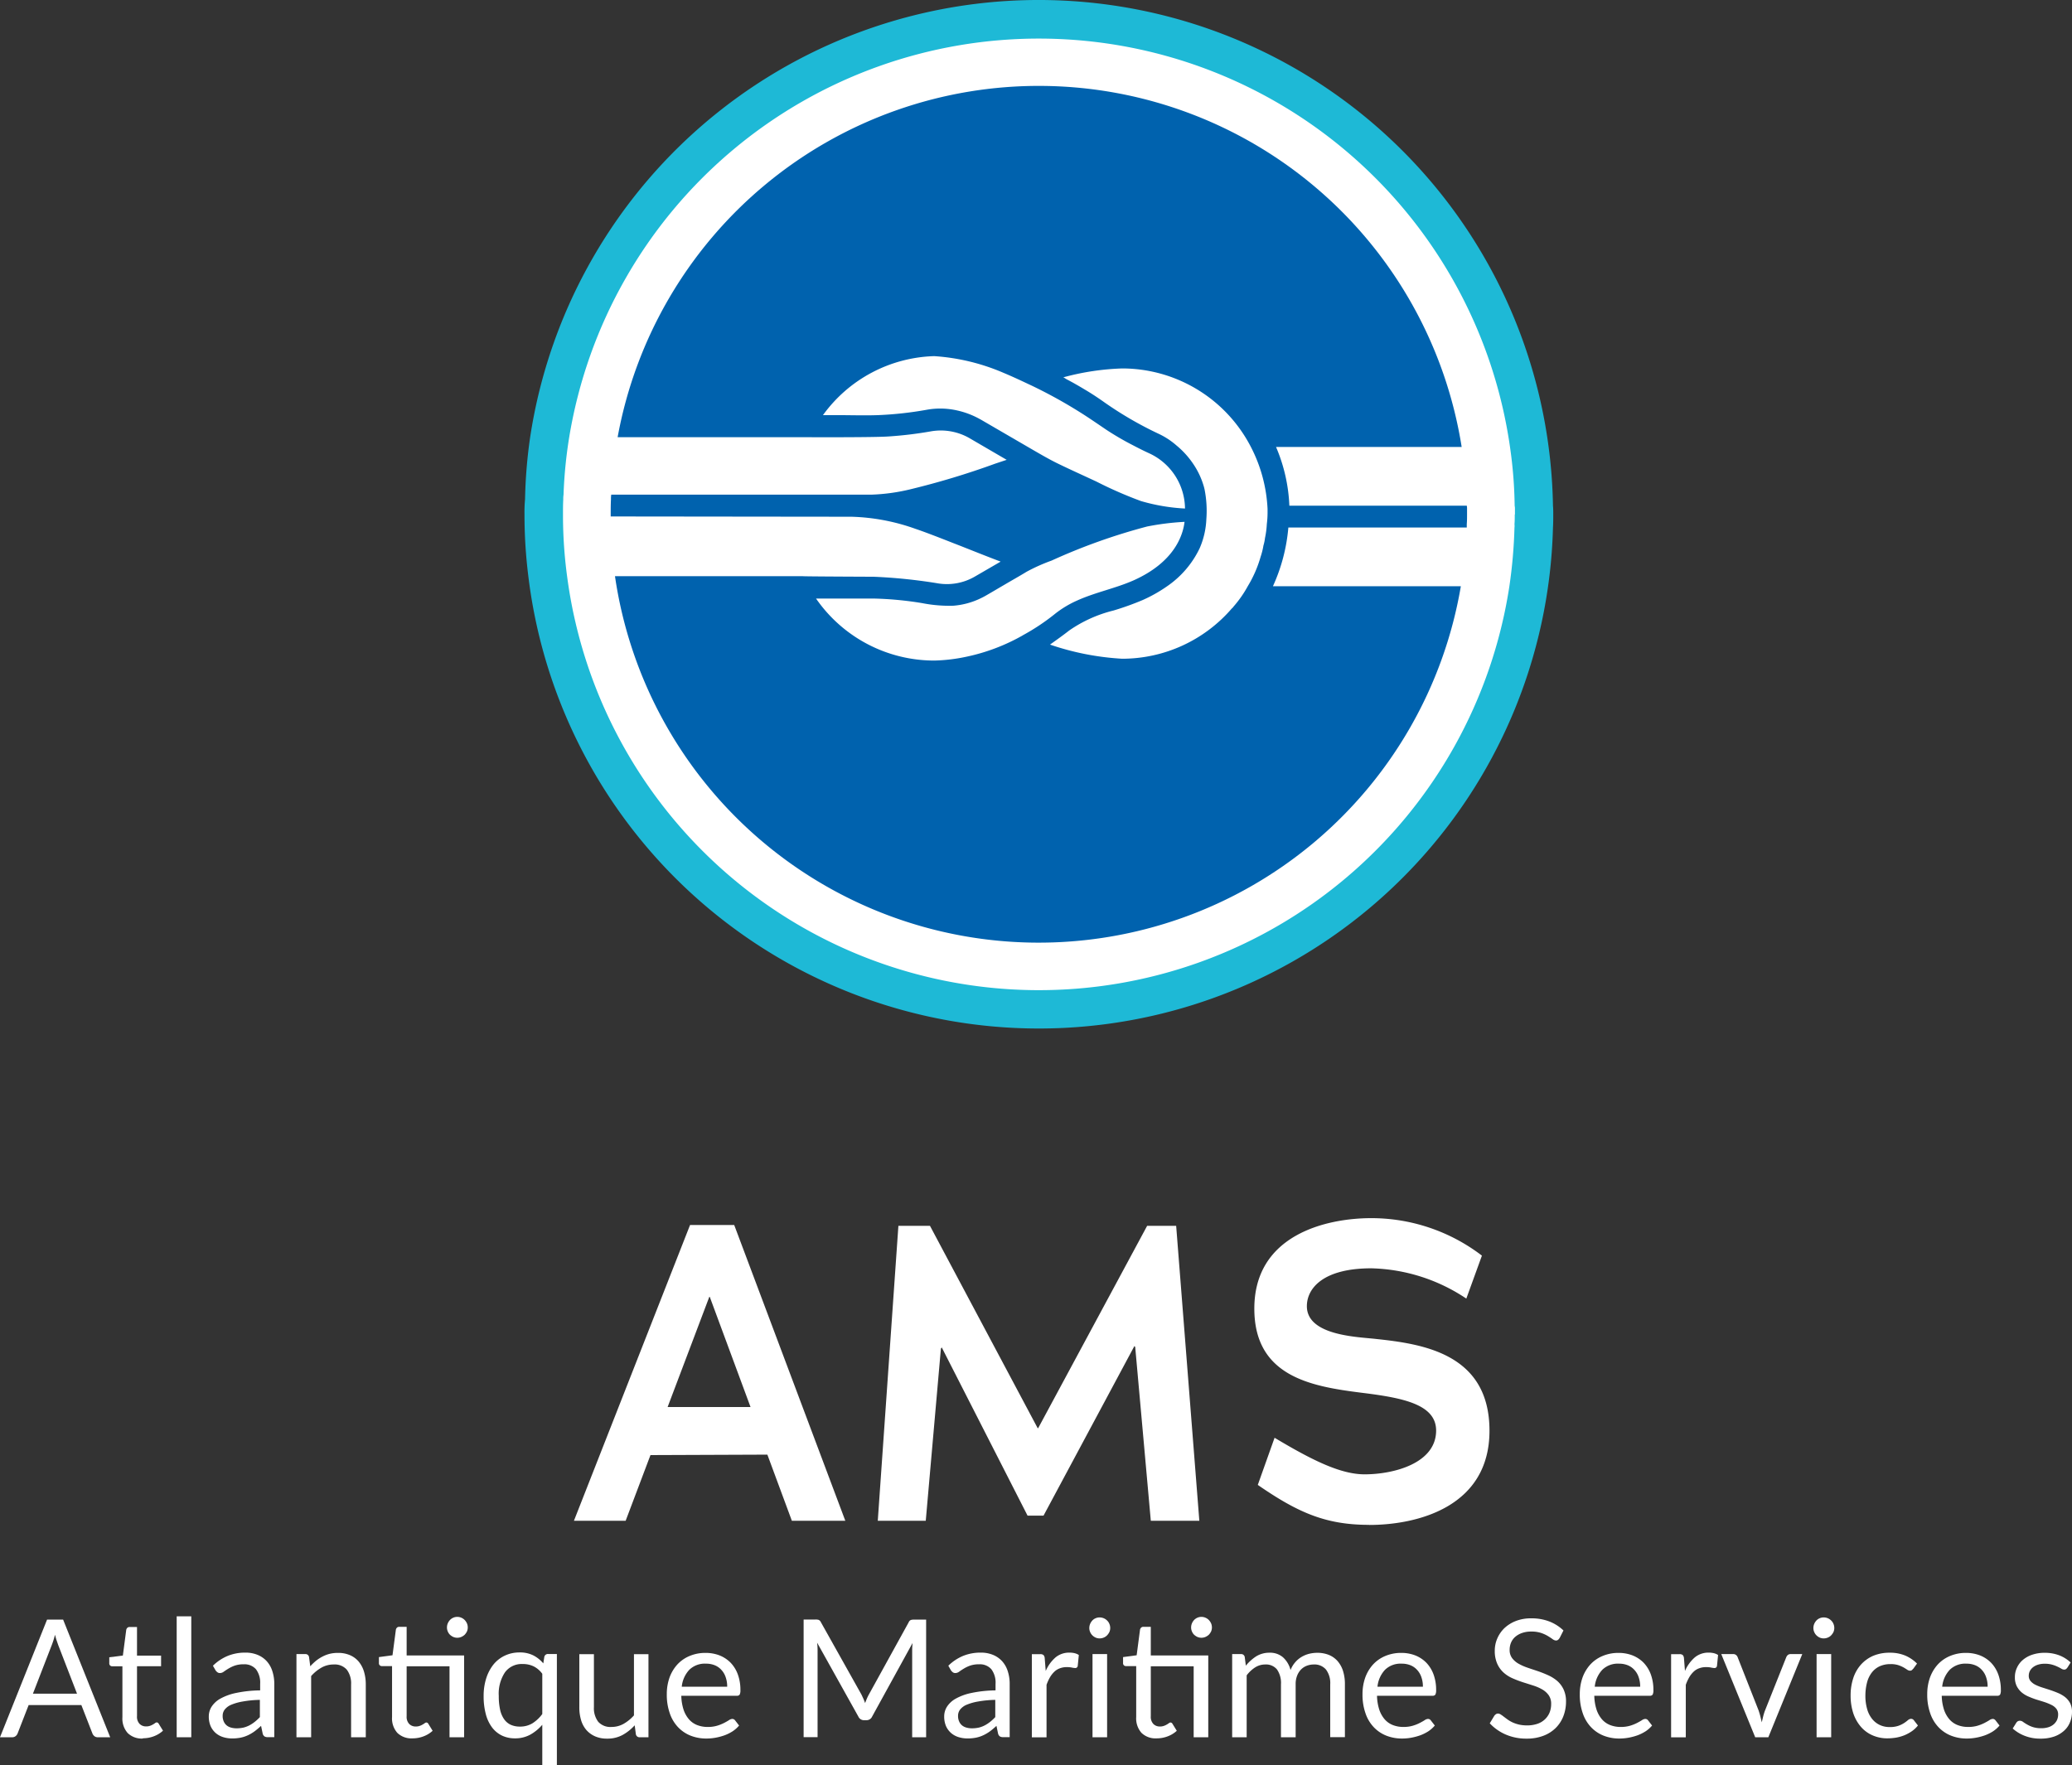
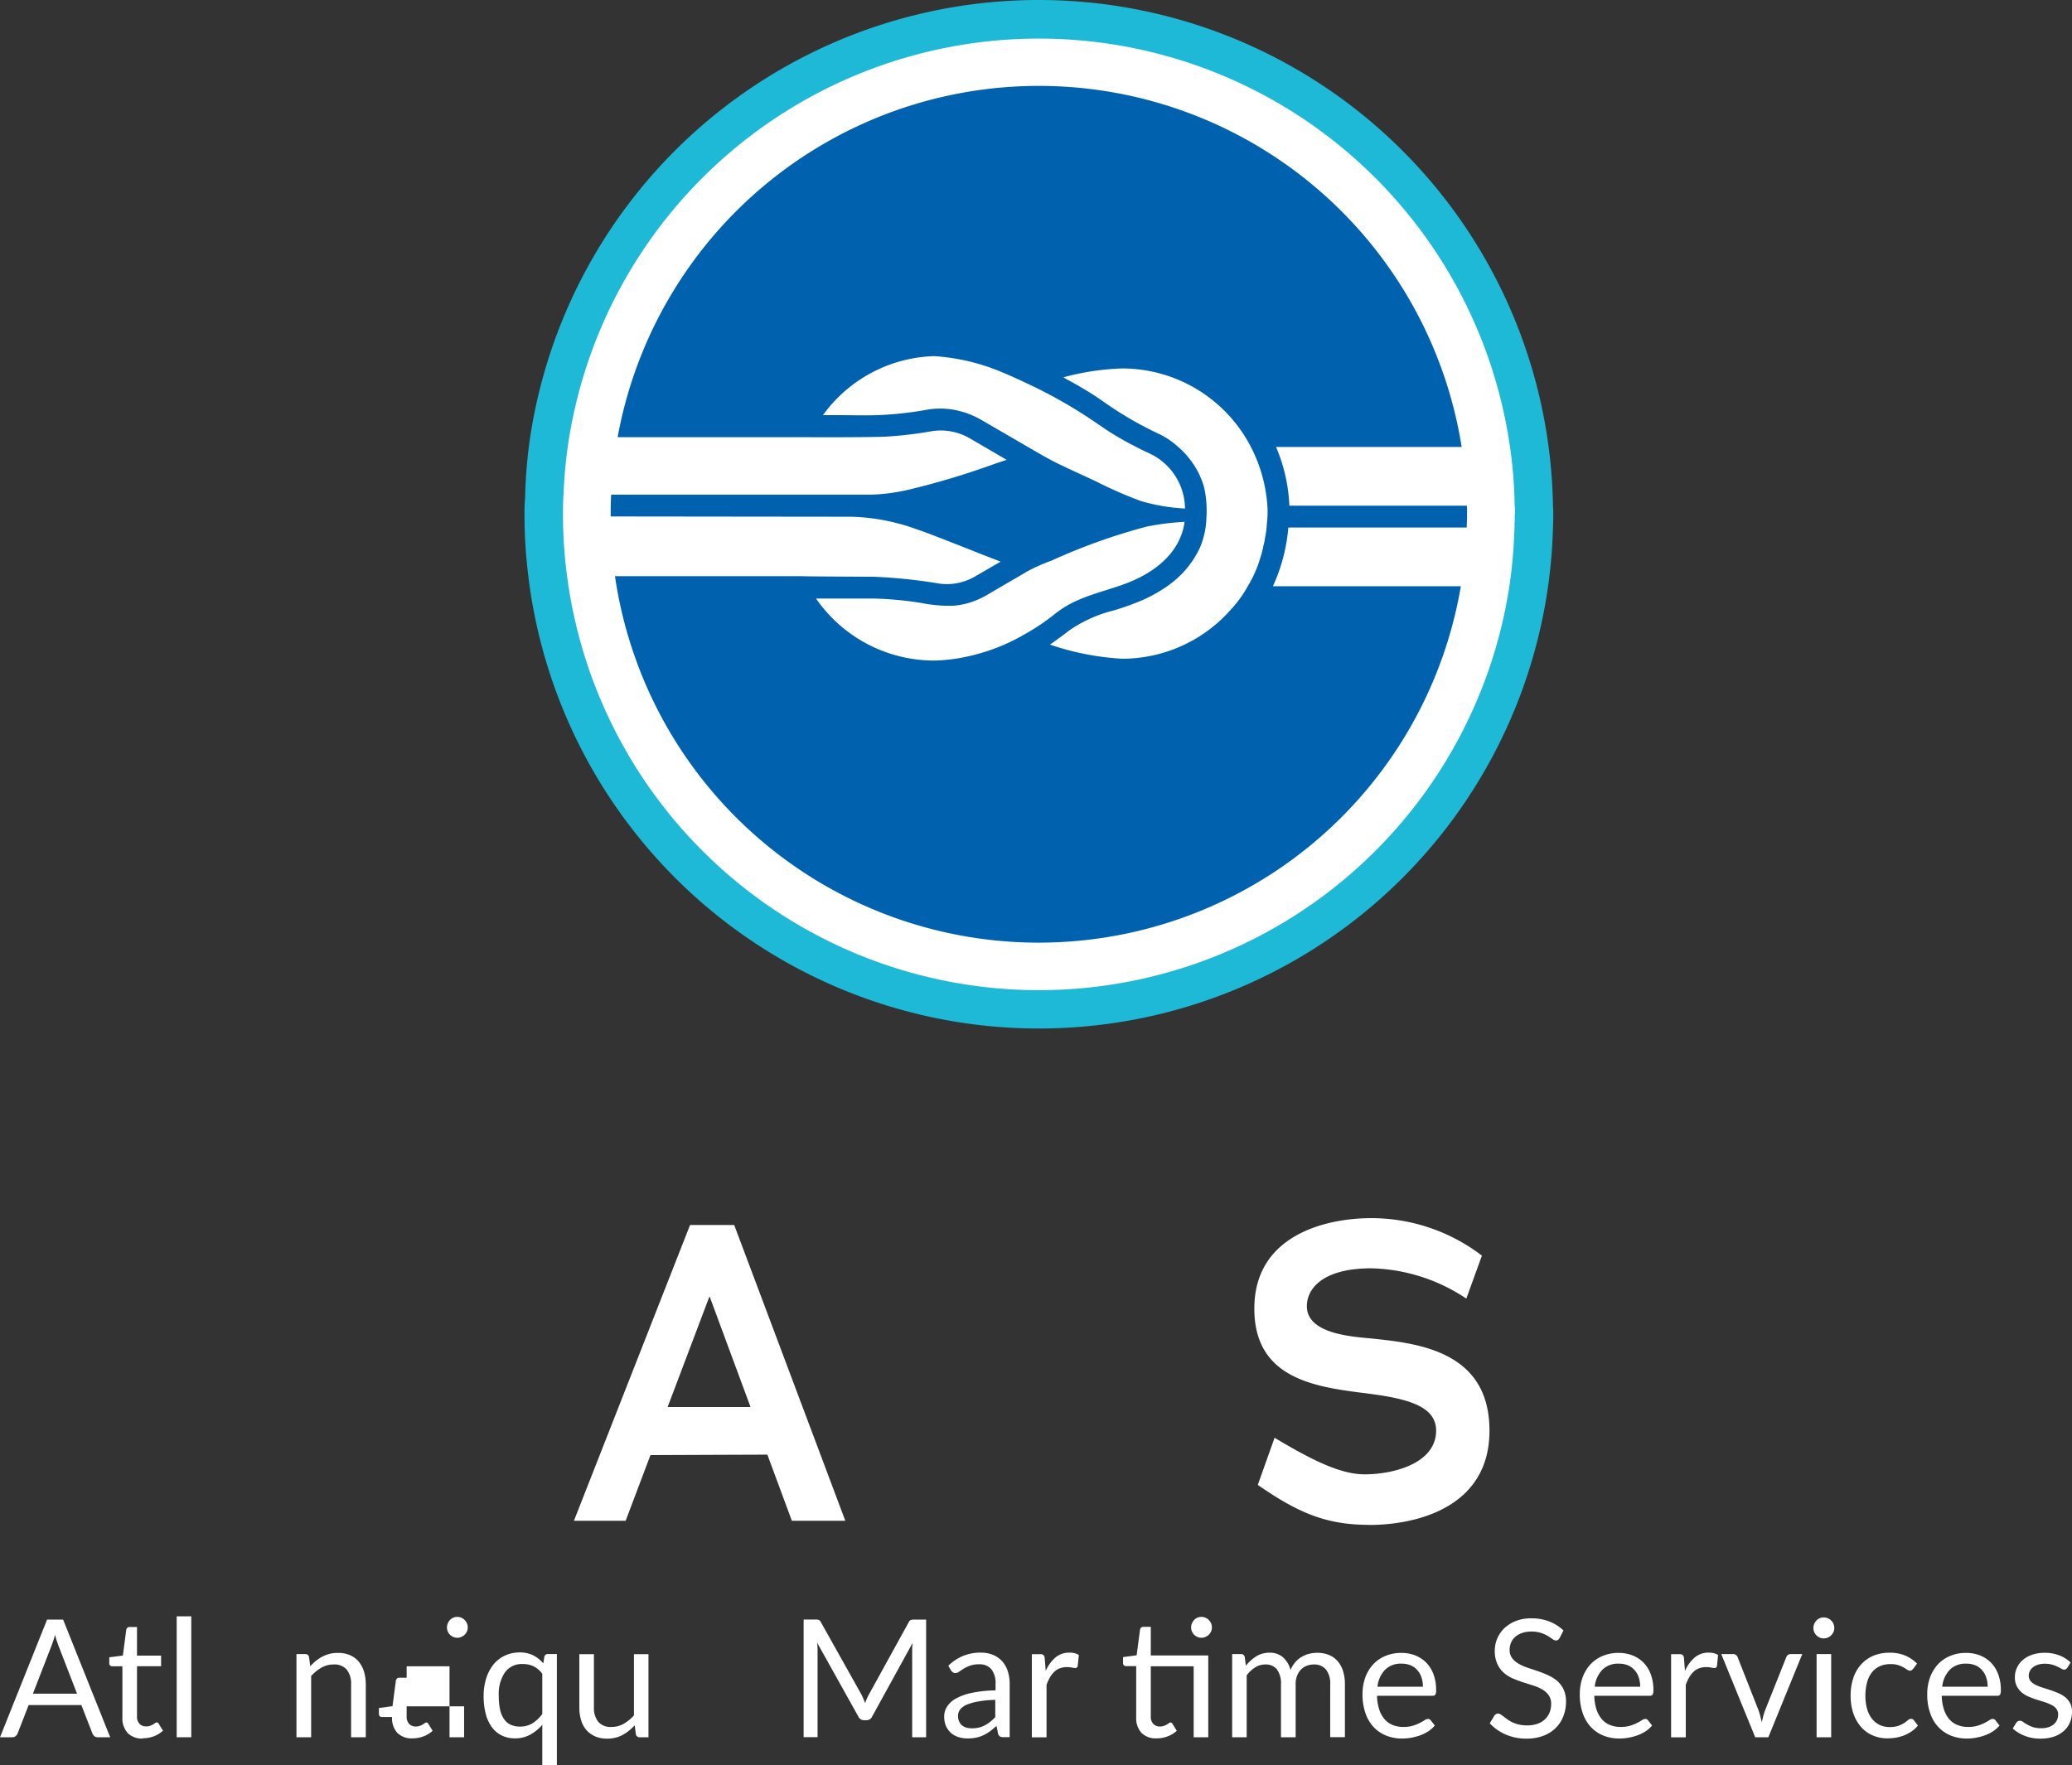
<svg xmlns="http://www.w3.org/2000/svg" id="Calque_1-2" width="227.15" height="193.57" viewBox="0 0 227.15 193.57">
  <rect x="0" y="0" width="227.15" height="193.57" fill="#333333" stroke="none" />
  <path id="Tracé_1933" data-name="Tracé 1933" d="M12.08,190.49H10.73a.577.577,0,0,1-.38-.12.733.733,0,0,1-.22-.3l-1.21-3.11H3.14l-1.21,3.11a.719.719,0,0,1-.21.29.6.6,0,0,1-.38.13H0l5.16-12.9H6.92ZM8.44,185.7l-2.03-5.25c-.06-.16-.12-.34-.19-.54s-.13-.43-.19-.66a9.328,9.328,0,0,1-.39,1.22l-2.03,5.24H8.43Z" fill="#fff" />
  <path id="Tracé_1934" data-name="Tracé 1934" d="M15.66,190.63a2.207,2.207,0,0,1-1.66-.6,2.391,2.391,0,0,1-.58-1.74v-5.58h-1.1a.365.365,0,0,1-.24-.08.334.334,0,0,1-.1-.27v-.64l1.49-.19.37-2.82a.432.432,0,0,1,.12-.22.349.349,0,0,1,.25-.09h.81v3.14h2.64v1.16H15.02v5.47a1.132,1.132,0,0,0,.28.85.972.972,0,0,0,.72.28,1.2,1.2,0,0,0,.44-.07,1.6,1.6,0,0,0,.32-.15,1.531,1.531,0,0,0,.23-.15.343.343,0,0,1,.17-.07.267.267,0,0,1,.22.15l.47.76a3.052,3.052,0,0,1-1,.61,3.325,3.325,0,0,1-1.21.22Z" fill="#fff" />
  <path id="Tracé_1935" data-name="Tracé 1935" d="M20.97,177.23v13.26h-1.6V177.23Z" fill="#fff" />
-   <path id="Tracé_1936" data-name="Tracé 1936" d="M23.33,182.66a5.123,5.123,0,0,1,1.63-1.09,5.026,5.026,0,0,1,1.93-.36,3.436,3.436,0,0,1,1.36.25,2.776,2.776,0,0,1,1,.7,2.97,2.97,0,0,1,.61,1.09,4.468,4.468,0,0,1,.21,1.4v5.83h-.71a.685.685,0,0,1-.36-.08.544.544,0,0,1-.2-.3l-.18-.86a8.784,8.784,0,0,1-.7.59,4.418,4.418,0,0,1-.72.43,3.589,3.589,0,0,1-.8.27,4.646,4.646,0,0,1-.95.09,3.27,3.27,0,0,1-1-.15,2.29,2.29,0,0,1-.81-.45,2.213,2.213,0,0,1-.55-.75,2.7,2.7,0,0,1-.2-1.08,1.985,1.985,0,0,1,.3-1.04,2.689,2.689,0,0,1,.96-.89,6.013,6.013,0,0,1,1.74-.63,13.4,13.4,0,0,1,2.63-.28v-.71a2.434,2.434,0,0,0-.46-1.61,1.663,1.663,0,0,0-1.34-.54,2.886,2.886,0,0,0-1,.15,3.706,3.706,0,0,0-.69.33c-.2.12-.36.23-.5.33a.719.719,0,0,1-.42.15.447.447,0,0,1-.28-.09,1,1,0,0,1-.2-.21l-.29-.51Zm5.17,3.73a11.893,11.893,0,0,0-1.89.18,5.778,5.778,0,0,0-1.27.36,1.783,1.783,0,0,0-.71.53,1.107,1.107,0,0,0-.22.68,1.428,1.428,0,0,0,.12.62,1.156,1.156,0,0,0,.32.43,1.276,1.276,0,0,0,.48.24,2.214,2.214,0,0,0,.59.08,3.642,3.642,0,0,0,.77-.08,2.9,2.9,0,0,0,.66-.25,3.764,3.764,0,0,0,.59-.39,5.2,5.2,0,0,0,.55-.51v-1.89Z" fill="#fff" />
  <path id="Tracé_1937" data-name="Tracé 1937" d="M34.02,182.7a5.909,5.909,0,0,1,.63-.6,4.106,4.106,0,0,1,.71-.46,3.579,3.579,0,0,1,.79-.3,3.705,3.705,0,0,1,.9-.1,3.206,3.206,0,0,1,1.32.25,2.587,2.587,0,0,1,.95.7,3.159,3.159,0,0,1,.58,1.09,4.852,4.852,0,0,1,.2,1.41v5.8H38.49v-5.8a2.491,2.491,0,0,0-.47-1.61,1.763,1.763,0,0,0-1.44-.57,2.687,2.687,0,0,0-1.33.34,4.483,4.483,0,0,0-1.14.93v6.71H32.5v-9.12h.96a.388.388,0,0,1,.42.33l.13.99Z" fill="#fff" />
-   <path id="Tracé_1938" data-name="Tracé 1938" d="M50.88,190.49h-1.6v-7.78h-4.7v5.47a1.132,1.132,0,0,0,.28.85.972.972,0,0,0,.72.28,1.2,1.2,0,0,0,.44-.07,1.6,1.6,0,0,0,.32-.15,1.531,1.531,0,0,0,.23-.15.343.343,0,0,1,.17-.07.267.267,0,0,1,.22.15l.47.76a3.052,3.052,0,0,1-1,.61,3.325,3.325,0,0,1-1.21.22,2.207,2.207,0,0,1-1.66-.6,2.391,2.391,0,0,1-.58-1.74v-5.58h-1.1a.365.365,0,0,1-.24-.08.334.334,0,0,1-.1-.27v-.64l1.49-.2.37-2.81a.432.432,0,0,1,.12-.22.349.349,0,0,1,.25-.09h.81v3.14h6.3v8.94Zm.4-12.04a1.082,1.082,0,0,1-.09.44,1.455,1.455,0,0,1-.25.36,1.309,1.309,0,0,1-.37.24,1.121,1.121,0,0,1-.88,0,1.414,1.414,0,0,1-.36-.24,1.135,1.135,0,0,1-.24-.36,1.082,1.082,0,0,1-.09-.44,1.166,1.166,0,0,1,.09-.45,1.309,1.309,0,0,1,.24-.37,1.16,1.16,0,0,1,.36-.25,1.121,1.121,0,0,1,.88,0,1.152,1.152,0,0,1,.37.25,1.34,1.34,0,0,1,.25.37A1.13,1.13,0,0,1,51.28,178.45Z" fill="#fff" />
+   <path id="Tracé_1938" data-name="Tracé 1938" d="M50.88,190.49h-1.6v-7.78h-4.7v5.47a1.132,1.132,0,0,0,.28.85.972.972,0,0,0,.72.28,1.2,1.2,0,0,0,.44-.07,1.6,1.6,0,0,0,.32-.15,1.531,1.531,0,0,0,.23-.15.343.343,0,0,1,.17-.07.267.267,0,0,1,.22.15l.47.76a3.052,3.052,0,0,1-1,.61,3.325,3.325,0,0,1-1.21.22,2.207,2.207,0,0,1-1.66-.6,2.391,2.391,0,0,1-.58-1.74h-1.1a.365.365,0,0,1-.24-.08.334.334,0,0,1-.1-.27v-.64l1.49-.2.37-2.81a.432.432,0,0,1,.12-.22.349.349,0,0,1,.25-.09h.81v3.14h6.3v8.94Zm.4-12.04a1.082,1.082,0,0,1-.09.44,1.455,1.455,0,0,1-.25.36,1.309,1.309,0,0,1-.37.24,1.121,1.121,0,0,1-.88,0,1.414,1.414,0,0,1-.36-.24,1.135,1.135,0,0,1-.24-.36,1.082,1.082,0,0,1-.09-.44,1.166,1.166,0,0,1,.09-.45,1.309,1.309,0,0,1,.24-.37,1.16,1.16,0,0,1,.36-.25,1.121,1.121,0,0,1,.88,0,1.152,1.152,0,0,1,.37.25,1.34,1.34,0,0,1,.25.37A1.13,1.13,0,0,1,51.28,178.45Z" fill="#fff" />
  <path id="Tracé_1939" data-name="Tracé 1939" d="M61.05,181.37v12.2h-1.6v-4.45a4.847,4.847,0,0,1-1.31,1.08,3.426,3.426,0,0,1-1.68.41,3.283,3.283,0,0,1-1.42-.3,3,3,0,0,1-1.09-.89,4.212,4.212,0,0,1-.69-1.46,7.587,7.587,0,0,1-.24-2.01,6.329,6.329,0,0,1,.27-1.88,4.78,4.78,0,0,1,.77-1.51,3.54,3.54,0,0,1,1.24-1,3.706,3.706,0,0,1,1.65-.37,3.246,3.246,0,0,1,1.51.32,3.535,3.535,0,0,1,1.1.88l.11-.7a.4.4,0,0,1,.43-.33h.95Zm-1.6,2.16a2.607,2.607,0,0,0-.96-.82,2.684,2.684,0,0,0-1.18-.25,2.271,2.271,0,0,0-1.95.91,4.225,4.225,0,0,0-.68,2.59,6.828,6.828,0,0,0,.15,1.53,2.845,2.845,0,0,0,.45,1.04,1.831,1.831,0,0,0,.73.6,2.381,2.381,0,0,0,.98.19,2.58,2.58,0,0,0,1.38-.36,3.969,3.969,0,0,0,1.08-1.02v-4.41Z" fill="#fff" />
  <path id="Tracé_1940" data-name="Tracé 1940" d="M71.09,181.37v9.12h-.95a.4.4,0,0,1-.43-.33l-.13-.98a5.135,5.135,0,0,1-1.33,1.06,3.46,3.46,0,0,1-1.69.4,3.205,3.205,0,0,1-1.32-.25,2.71,2.71,0,0,1-.96-.7,2.92,2.92,0,0,1-.58-1.09,4.857,4.857,0,0,1-.19-1.41v-5.81h1.6v5.81a2.461,2.461,0,0,0,.47,1.6,1.785,1.785,0,0,0,1.45.57,2.687,2.687,0,0,0,1.33-.34,4.483,4.483,0,0,0,1.14-.93v-6.71h1.6Z" fill="#fff" />
-   <path id="Tracé_1941" data-name="Tracé 1941" d="M81.02,189.21a3.305,3.305,0,0,1-.71.63,4.608,4.608,0,0,1-.89.44,6.42,6.42,0,0,1-.98.26,5.719,5.719,0,0,1-1,.09,4.684,4.684,0,0,1-1.74-.32,3.853,3.853,0,0,1-1.38-.94,4.137,4.137,0,0,1-.9-1.53,6.12,6.12,0,0,1-.32-2.09,5.4,5.4,0,0,1,.29-1.78,4.324,4.324,0,0,1,.84-1.43,3.8,3.8,0,0,1,1.34-.95,4.417,4.417,0,0,1,1.78-.35,4.188,4.188,0,0,1,1.52.27,3.525,3.525,0,0,1,1.21.79,3.672,3.672,0,0,1,.8,1.28,4.9,4.9,0,0,1,.29,1.73,1.074,1.074,0,0,1-.08.5.351.351,0,0,1-.31.13H74.69a5.352,5.352,0,0,0,.24,1.5,3.154,3.154,0,0,0,.59,1.07,2.29,2.29,0,0,0,.9.64,3.125,3.125,0,0,0,1.17.21,3.537,3.537,0,0,0,1.04-.14,4.5,4.5,0,0,0,.75-.3c.21-.11.39-.21.53-.3a.717.717,0,0,1,.36-.14.375.375,0,0,1,.31.15l.45.58Zm-1.3-4.27a3.031,3.031,0,0,0-.16-1.02,2.181,2.181,0,0,0-.46-.8,1.994,1.994,0,0,0-.73-.52,2.518,2.518,0,0,0-.98-.18,2.431,2.431,0,0,0-1.82.67,3.152,3.152,0,0,0-.83,1.86h4.99Z" fill="#fff" />
  <path id="Tracé_1942" data-name="Tracé 1942" d="M101.53,177.59v12.9H100v-9.48c0-.13,0-.26.01-.41s.02-.29.03-.44l-4.43,8.06a.669.669,0,0,1-.63.4h-.25a.669.669,0,0,1-.63-.4l-4.52-8.1a6.974,6.974,0,0,1,.05.88v9.48H88.1v-12.9h1.29a1.111,1.111,0,0,1,.36.04.485.485,0,0,1,.24.25l4.45,7.94q.1.21.21.45c.07.16.13.31.19.48.06-.16.12-.32.19-.48a4.707,4.707,0,0,1,.22-.45l4.37-7.93a.451.451,0,0,1,.24-.25,1.191,1.191,0,0,1,.36-.04h1.29Z" fill="#fff" />
  <path id="Tracé_1943" data-name="Tracé 1943" d="M103.95,182.66a5.123,5.123,0,0,1,1.63-1.09,5.026,5.026,0,0,1,1.93-.36,3.436,3.436,0,0,1,1.36.25,2.776,2.776,0,0,1,1,.7,2.97,2.97,0,0,1,.61,1.09,4.468,4.468,0,0,1,.21,1.4v5.83h-.71a.685.685,0,0,1-.36-.08.544.544,0,0,1-.2-.3l-.18-.86a8.785,8.785,0,0,1-.7.59,4.418,4.418,0,0,1-.72.43,3.589,3.589,0,0,1-.8.27,4.646,4.646,0,0,1-.95.09,3.27,3.27,0,0,1-1-.15,2.29,2.29,0,0,1-.81-.45,2.213,2.213,0,0,1-.55-.75,2.7,2.7,0,0,1-.2-1.08,1.985,1.985,0,0,1,.3-1.04,2.689,2.689,0,0,1,.96-.89,6.013,6.013,0,0,1,1.74-.63,13.4,13.4,0,0,1,2.63-.28v-.71a2.434,2.434,0,0,0-.46-1.61,1.663,1.663,0,0,0-1.34-.54,2.886,2.886,0,0,0-1,.15,3.707,3.707,0,0,0-.69.33c-.2.12-.36.23-.5.33a.719.719,0,0,1-.42.15.447.447,0,0,1-.28-.09,1,1,0,0,1-.2-.21l-.29-.51Zm5.17,3.73a11.893,11.893,0,0,0-1.89.18,5.778,5.778,0,0,0-1.27.36,1.783,1.783,0,0,0-.71.53,1.107,1.107,0,0,0-.22.68,1.428,1.428,0,0,0,.12.62,1.156,1.156,0,0,0,.32.43,1.276,1.276,0,0,0,.48.24,2.214,2.214,0,0,0,.59.08,3.642,3.642,0,0,0,.77-.08,2.9,2.9,0,0,0,.66-.25,3.764,3.764,0,0,0,.59-.39,5.2,5.2,0,0,0,.55-.51v-1.89Z" fill="#fff" />
  <path id="Tracé_1944" data-name="Tracé 1944" d="M114.65,183.2a4.148,4.148,0,0,1,1.06-1.46,2.323,2.323,0,0,1,1.54-.53,2.44,2.44,0,0,1,.55.06,1.516,1.516,0,0,1,.47.2l-.12,1.2a.267.267,0,0,1-.27.23,2.379,2.379,0,0,1-.37-.05,2.342,2.342,0,0,0-.55-.05,2.073,2.073,0,0,0-.77.13,1.682,1.682,0,0,0-.6.37,2.758,2.758,0,0,0-.48.61,4.926,4.926,0,0,0-.38.83v5.76h-1.61v-9.12h.92a.5.5,0,0,1,.36.1.565.565,0,0,1,.13.34l.11,1.39Z" fill="#fff" />
-   <path id="Tracé_1945" data-name="Tracé 1945" d="M121.71,178.51a1.082,1.082,0,0,1-.09.44,1.455,1.455,0,0,1-.25.36,1.053,1.053,0,0,1-.37.25,1.13,1.13,0,0,1-.45.09,1.082,1.082,0,0,1-.44-.09,1.23,1.23,0,0,1-.36-.25,1.135,1.135,0,0,1-.24-.36,1.049,1.049,0,0,1-.09-.44,1.166,1.166,0,0,1,.09-.45,1.309,1.309,0,0,1,.24-.37,1.014,1.014,0,0,1,.36-.25,1.082,1.082,0,0,1,.44-.09,1.166,1.166,0,0,1,.45.09,1.152,1.152,0,0,1,.37.25,1.053,1.053,0,0,1,.25.37A1.13,1.13,0,0,1,121.71,178.51Zm-.34,2.86v9.12h-1.6v-9.12Z" fill="#fff" />
  <path id="Tracé_1946" data-name="Tracé 1946" d="M132.46,190.49h-1.6v-7.78h-4.7v5.47a1.132,1.132,0,0,0,.28.85.972.972,0,0,0,.72.28,1.2,1.2,0,0,0,.44-.07,1.6,1.6,0,0,0,.32-.15,1.53,1.53,0,0,0,.23-.15.343.343,0,0,1,.17-.07.267.267,0,0,1,.22.15l.47.76a3.052,3.052,0,0,1-1,.61,3.325,3.325,0,0,1-1.21.22,2.207,2.207,0,0,1-1.66-.6,2.391,2.391,0,0,1-.58-1.74v-5.58h-1.1a.365.365,0,0,1-.24-.08.334.334,0,0,1-.1-.27v-.64l1.49-.2.37-2.81a.432.432,0,0,1,.12-.22.349.349,0,0,1,.25-.09h.81v3.14h6.3v8.94Zm.4-12.04a1.082,1.082,0,0,1-.09.44,1.454,1.454,0,0,1-.25.36,1.309,1.309,0,0,1-.37.24,1.121,1.121,0,0,1-.88,0,1.414,1.414,0,0,1-.36-.24,1.135,1.135,0,0,1-.24-.36,1.082,1.082,0,0,1-.09-.44,1.166,1.166,0,0,1,.09-.45,1.309,1.309,0,0,1,.24-.37,1.16,1.16,0,0,1,.36-.25,1.121,1.121,0,0,1,.88,0,1.152,1.152,0,0,1,.37.25,1.34,1.34,0,0,1,.25.37A1.13,1.13,0,0,1,132.86,178.45Z" fill="#fff" />
  <path id="Tracé_1947" data-name="Tracé 1947" d="M135.08,190.49v-9.12h.96a.388.388,0,0,1,.42.33l.12.94a4.932,4.932,0,0,1,1.13-1.02,2.731,2.731,0,0,1,1.46-.4,2.156,2.156,0,0,1,1.49.51,2.8,2.8,0,0,1,.82,1.39,2.87,2.87,0,0,1,.51-.85,2.783,2.783,0,0,1,.7-.59,3.092,3.092,0,0,1,.82-.34,3.8,3.8,0,0,1,.89-.11,3.4,3.4,0,0,1,1.28.23,2.567,2.567,0,0,1,.95.67,3.056,3.056,0,0,1,.6,1.08,4.742,4.742,0,0,1,.21,1.47v5.8h-1.61v-5.8a2.446,2.446,0,0,0-.47-1.62,1.659,1.659,0,0,0-1.35-.55,2.123,2.123,0,0,0-.75.14,1.761,1.761,0,0,0-.63.41,2.029,2.029,0,0,0-.43.68,2.522,2.522,0,0,0-.16.95v5.8h-1.61v-5.8a2.589,2.589,0,0,0-.44-1.64,1.558,1.558,0,0,0-1.29-.54,2.044,2.044,0,0,0-1.1.32,3.6,3.6,0,0,0-.93.87v6.79h-1.61Z" fill="#fff" />
  <path id="Tracé_1948" data-name="Tracé 1948" d="M157.29,189.21a3.3,3.3,0,0,1-.71.63,4.608,4.608,0,0,1-.89.44,6.42,6.42,0,0,1-.98.26,5.719,5.719,0,0,1-1,.09,4.684,4.684,0,0,1-1.74-.32,3.853,3.853,0,0,1-1.38-.94,4.137,4.137,0,0,1-.9-1.53,6.12,6.12,0,0,1-.32-2.09,5.4,5.4,0,0,1,.29-1.78,4.324,4.324,0,0,1,.84-1.43,3.8,3.8,0,0,1,1.34-.95,4.417,4.417,0,0,1,1.78-.35,4.188,4.188,0,0,1,1.52.27,3.525,3.525,0,0,1,1.21.79,3.672,3.672,0,0,1,.8,1.28,4.9,4.9,0,0,1,.29,1.73,1.074,1.074,0,0,1-.08.5.351.351,0,0,1-.31.13h-6.09a5.352,5.352,0,0,0,.24,1.5,3.154,3.154,0,0,0,.59,1.07,2.29,2.29,0,0,0,.9.64,3.125,3.125,0,0,0,1.17.21,3.537,3.537,0,0,0,1.04-.14,4.5,4.5,0,0,0,.75-.3c.21-.11.39-.21.53-.3a.717.717,0,0,1,.36-.14.375.375,0,0,1,.31.15l.45.58Zm-1.3-4.27a3.031,3.031,0,0,0-.16-1.02,2.181,2.181,0,0,0-.46-.8,1.994,1.994,0,0,0-.73-.52,2.518,2.518,0,0,0-.98-.18,2.431,2.431,0,0,0-1.82.67,3.152,3.152,0,0,0-.83,1.86H156Z" fill="#fff" />
  <path id="Tracé_1949" data-name="Tracé 1949" d="M170.97,179.61a.577.577,0,0,1-.17.2.351.351,0,0,1-.23.07.66.66,0,0,1-.36-.15c-.14-.1-.31-.21-.52-.34a3.746,3.746,0,0,0-.75-.34,3.26,3.26,0,0,0-1.06-.15,2.971,2.971,0,0,0-1.03.16,2.272,2.272,0,0,0-.75.43,1.74,1.74,0,0,0-.45.63,2.022,2.022,0,0,0-.15.79,1.458,1.458,0,0,0,.27.9,2.32,2.32,0,0,0,.7.61,5.671,5.671,0,0,0,.99.44c.37.13.75.25,1.13.38a12.078,12.078,0,0,1,1.13.45,4.145,4.145,0,0,1,.99.62,2.851,2.851,0,0,1,.7.93,3.065,3.065,0,0,1,.27,1.35,4.441,4.441,0,0,1-.29,1.59,3.692,3.692,0,0,1-.84,1.29,3.857,3.857,0,0,1-1.36.86,5.018,5.018,0,0,1-1.83.31,5.672,5.672,0,0,1-2.29-.45,5.225,5.225,0,0,1-1.75-1.23l.5-.83a.728.728,0,0,1,.18-.17.389.389,0,0,1,.23-.07.538.538,0,0,1,.27.09,3.726,3.726,0,0,1,.34.24c.13.1.27.2.43.32a3.612,3.612,0,0,0,.55.32,3.931,3.931,0,0,0,.71.24,4,4,0,0,0,.89.09,3.5,3.5,0,0,0,1.11-.17,2.224,2.224,0,0,0,.82-.48,2.157,2.157,0,0,0,.52-.74,2.487,2.487,0,0,0,.18-.96,1.6,1.6,0,0,0-.27-.96,2.246,2.246,0,0,0-.7-.63,5,5,0,0,0-.99-.43c-.37-.12-.75-.24-1.13-.36a11.912,11.912,0,0,1-1.13-.43,3.628,3.628,0,0,1-.99-.63,2.915,2.915,0,0,1-.7-.97,3.427,3.427,0,0,1-.27-1.44,3.317,3.317,0,0,1,.27-1.32,3.491,3.491,0,0,1,.77-1.13,3.868,3.868,0,0,1,1.25-.79,4.538,4.538,0,0,1,1.71-.3,5.4,5.4,0,0,1,1.97.34,4.711,4.711,0,0,1,1.56.99l-.42.83Z" fill="#fff" />
  <path id="Tracé_1950" data-name="Tracé 1950" d="M181.11,189.21a3.3,3.3,0,0,1-.71.63,4.608,4.608,0,0,1-.89.44,6.42,6.42,0,0,1-.98.26,5.719,5.719,0,0,1-1,.09,4.684,4.684,0,0,1-1.74-.32,3.853,3.853,0,0,1-1.38-.94,4.137,4.137,0,0,1-.9-1.53,6.12,6.12,0,0,1-.32-2.09,5.4,5.4,0,0,1,.29-1.78,4.324,4.324,0,0,1,.84-1.43,3.8,3.8,0,0,1,1.34-.95,4.417,4.417,0,0,1,1.78-.35,4.188,4.188,0,0,1,1.52.27,3.525,3.525,0,0,1,1.21.79,3.672,3.672,0,0,1,.8,1.28,4.9,4.9,0,0,1,.29,1.73,1.074,1.074,0,0,1-.08.5.351.351,0,0,1-.31.13h-6.09a5.352,5.352,0,0,0,.24,1.5,3.154,3.154,0,0,0,.59,1.07,2.29,2.29,0,0,0,.9.64,3.125,3.125,0,0,0,1.17.21,3.537,3.537,0,0,0,1.04-.14,4.5,4.5,0,0,0,.75-.3c.21-.11.39-.21.53-.3a.717.717,0,0,1,.36-.14.375.375,0,0,1,.31.15l.45.58Zm-1.3-4.27a3.031,3.031,0,0,0-.16-1.02,2.181,2.181,0,0,0-.46-.8,1.994,1.994,0,0,0-.73-.52,2.518,2.518,0,0,0-.98-.18,2.431,2.431,0,0,0-1.82.67,3.152,3.152,0,0,0-.83,1.86h4.99Z" fill="#fff" />
  <path id="Tracé_1951" data-name="Tracé 1951" d="M184.73,183.2a4.148,4.148,0,0,1,1.06-1.46,2.323,2.323,0,0,1,1.54-.53,2.44,2.44,0,0,1,.55.06,1.516,1.516,0,0,1,.47.2l-.12,1.2a.267.267,0,0,1-.27.23,2.379,2.379,0,0,1-.37-.05,2.342,2.342,0,0,0-.55-.05,2.073,2.073,0,0,0-.77.13,1.682,1.682,0,0,0-.6.37,2.757,2.757,0,0,0-.48.61,4.926,4.926,0,0,0-.38.83v5.76H183.2v-9.12h.92a.5.5,0,0,1,.36.1.565.565,0,0,1,.13.34l.11,1.39Z" fill="#fff" />
  <path id="Tracé_1952" data-name="Tracé 1952" d="M197.58,181.37l-3.72,9.12h-1.44l-3.72-9.12H190a.472.472,0,0,1,.32.1.533.533,0,0,1,.17.23l2.31,5.87c.07.22.14.44.19.65l.15.63.15-.63a5.993,5.993,0,0,1,.2-.65l2.34-5.87a.609.609,0,0,1,.18-.24.486.486,0,0,1,.3-.09h1.25Z" fill="#fff" />
  <path id="Tracé_1953" data-name="Tracé 1953" d="M201.09,178.51a1.082,1.082,0,0,1-.09.44,1.454,1.454,0,0,1-.25.36,1.053,1.053,0,0,1-.37.25,1.13,1.13,0,0,1-.45.09,1.082,1.082,0,0,1-.44-.09,1.229,1.229,0,0,1-.36-.25,1.135,1.135,0,0,1-.24-.36,1.049,1.049,0,0,1-.09-.44,1.166,1.166,0,0,1,.09-.45,1.309,1.309,0,0,1,.24-.37,1.014,1.014,0,0,1,.36-.25,1.082,1.082,0,0,1,.44-.09,1.166,1.166,0,0,1,.45.09,1.152,1.152,0,0,1,.37.25,1.053,1.053,0,0,1,.25.37A1.13,1.13,0,0,1,201.09,178.51Zm-.34,2.86v9.12h-1.6v-9.12Z" fill="#fff" />
  <path id="Tracé_1954" data-name="Tracé 1954" d="M209.72,182.99a.694.694,0,0,1-.14.15.344.344,0,0,1-.2.05.584.584,0,0,1-.3-.11c-.11-.07-.24-.16-.4-.25a3.594,3.594,0,0,0-.58-.25,2.618,2.618,0,0,0-.85-.11,2.778,2.778,0,0,0-1.19.24,2.31,2.31,0,0,0-.86.69,2.985,2.985,0,0,0-.52,1.09,5.7,5.7,0,0,0-.18,1.43,5.184,5.184,0,0,0,.19,1.47,3.043,3.043,0,0,0,.54,1.08,2.378,2.378,0,0,0,.84.67,2.464,2.464,0,0,0,1.1.23,2.784,2.784,0,0,0,.96-.14,3.081,3.081,0,0,0,.63-.31,4.324,4.324,0,0,0,.41-.31.53.53,0,0,1,.33-.14.375.375,0,0,1,.31.15l.45.58a3.063,3.063,0,0,1-.67.63,4.505,4.505,0,0,1-.81.44,4.737,4.737,0,0,1-.91.26,6.243,6.243,0,0,1-.97.08,4,4,0,0,1-1.59-.32,3.578,3.578,0,0,1-1.27-.91,4.405,4.405,0,0,1-.85-1.47,6.112,6.112,0,0,1-.31-1.99,5.976,5.976,0,0,1,.28-1.88,4.166,4.166,0,0,1,.83-1.49,3.876,3.876,0,0,1,1.34-.98,4.559,4.559,0,0,1,1.83-.35,4.3,4.3,0,0,1,1.7.31,4.1,4.1,0,0,1,1.3.88l-.42.58Z" fill="#fff" />
  <path id="Tracé_1955" data-name="Tracé 1955" d="M219.2,189.21a3.3,3.3,0,0,1-.71.63,4.608,4.608,0,0,1-.89.44,6.42,6.42,0,0,1-.98.26,5.719,5.719,0,0,1-1,.09,4.684,4.684,0,0,1-1.74-.32,3.853,3.853,0,0,1-1.38-.94,4.137,4.137,0,0,1-.9-1.53,6.12,6.12,0,0,1-.32-2.09,5.4,5.4,0,0,1,.29-1.78,4.324,4.324,0,0,1,.84-1.43,3.8,3.8,0,0,1,1.34-.95,4.417,4.417,0,0,1,1.78-.35,4.188,4.188,0,0,1,1.52.27,3.525,3.525,0,0,1,1.21.79,3.672,3.672,0,0,1,.8,1.28,4.9,4.9,0,0,1,.29,1.73,1.074,1.074,0,0,1-.08.5.351.351,0,0,1-.31.13h-6.09a5.352,5.352,0,0,0,.24,1.5,3.154,3.154,0,0,0,.59,1.07,2.29,2.29,0,0,0,.9.64,3.125,3.125,0,0,0,1.17.21,3.537,3.537,0,0,0,1.04-.14,4.5,4.5,0,0,0,.75-.3c.21-.11.39-.21.53-.3a.717.717,0,0,1,.36-.14.375.375,0,0,1,.31.15l.45.58Zm-1.3-4.27a3.031,3.031,0,0,0-.16-1.02,2.181,2.181,0,0,0-.46-.8,1.994,1.994,0,0,0-.73-.52,2.518,2.518,0,0,0-.98-.18,2.431,2.431,0,0,0-1.82.67,3.152,3.152,0,0,0-.83,1.86h4.99Z" fill="#fff" />
  <path id="Tracé_1956" data-name="Tracé 1956" d="M226.62,182.87a.354.354,0,0,1-.33.2.619.619,0,0,1-.31-.1,3.917,3.917,0,0,0-.42-.22,3.325,3.325,0,0,0-.59-.22,2.8,2.8,0,0,0-.81-.1,2.387,2.387,0,0,0-.73.1,1.675,1.675,0,0,0-.55.28,1.27,1.27,0,0,0-.35.42,1.136,1.136,0,0,0-.12.52.869.869,0,0,0,.2.58,1.671,1.671,0,0,0,.54.41,5.017,5.017,0,0,0,.76.3c.28.09.57.18.87.28s.59.21.87.33a3.387,3.387,0,0,1,.76.45,2.174,2.174,0,0,1,.54.66,2.072,2.072,0,0,1,.2.94,3.014,3.014,0,0,1-.23,1.17,2.464,2.464,0,0,1-.67.93,3.157,3.157,0,0,1-1.08.62,4.475,4.475,0,0,1-1.48.22,4.556,4.556,0,0,1-1.73-.31,4.256,4.256,0,0,1-1.31-.8l.38-.61a.592.592,0,0,1,.17-.18.487.487,0,0,1,.25-.06.583.583,0,0,1,.34.13,4.9,4.9,0,0,0,.44.28,3.276,3.276,0,0,0,.62.28,2.946,2.946,0,0,0,.92.13,2.574,2.574,0,0,0,.82-.12,1.633,1.633,0,0,0,.58-.33,1.483,1.483,0,0,0,.35-.48,1.575,1.575,0,0,0,.11-.58,1.009,1.009,0,0,0-.2-.63,1.537,1.537,0,0,0-.54-.42,6,6,0,0,0-.76-.31c-.28-.09-.58-.18-.87-.27s-.59-.21-.87-.33a3.018,3.018,0,0,1-.76-.46,2.3,2.3,0,0,1-.54-.69,2.149,2.149,0,0,1-.2-1,2.314,2.314,0,0,1,.22-1,2.448,2.448,0,0,1,.63-.85,3.059,3.059,0,0,1,1.02-.58,4.161,4.161,0,0,1,1.38-.22,4.371,4.371,0,0,1,1.62.28,3.845,3.845,0,0,1,1.24.78l-.36.58Z" fill="#fff" />
  <path id="Tracé_1957" data-name="Tracé 1957" d="M84.13,159.5l-12.82.05-2.72,7.2H62.92l12.73-32.43h4.84l12.18,32.43H86.81l-2.68-7.24Zm-6.37-17.3-4.57,12.08h9.09L77.81,142.2Z" fill="#fff" />
-   <path id="Tracé_1958" data-name="Tracé 1958" d="M126.16,166.74l-1.71-19.05-.09-.09-9.96,18.59h-1.75l-9.41-18.45-.09.14-1.66,18.87H96.23l2.26-32.34h3.46l11.81,22.19h.05l11.95-22.19h3.18l2.54,32.34h-5.3Z" fill="#fff" />
  <path id="Tracé_1959" data-name="Tracé 1959" d="M150.11,167.2c-4.71,0-7.75-1.29-12.22-4.38l1.84-5.17c4.24,2.54,7.29,4.01,9.87,4.01,3.18,0,7.84-1.2,7.84-4.8,0-2.91-3.74-3.6-8.21-4.15-5.44-.69-11.72-1.75-11.72-9.22,0-8.12,7.93-9.92,12.82-9.92a19.938,19.938,0,0,1,12.13,4.11l-1.71,4.71a19.5,19.5,0,0,0-10.42-3.32c-5.3,0-7.06,2.21-7.06,4.15,0,3.28,5.72,3.37,7.61,3.6,5.21.55,12.41,1.66,12.41,10.06s-7.98,10.33-13.19,10.33Z" fill="#fff" />
  <ellipse id="Ellipse_158" data-name="Ellipse 158" cx="54.22" cy="54.23" rx="54.22" ry="54.23" transform="translate(59.67 2.09)" fill="#fff" />
  <path id="Tracé_1960" data-name="Tracé 1960" d="M170.25,55.45A56.387,56.387,0,0,0,58.12,47.94a54.382,54.382,0,0,0-.56,6.8,14.8,14.8,0,0,0-.06,1.63v.03a54.133,54.133,0,0,0,.42,6.78,56.379,56.379,0,0,0,112.33-5.34c.03-.48.03-.96.03-1.43C170.28,56.1,170.28,55.76,170.25,55.45Zm-4.19.96c0,.37,0,.73-.03,1.07a1.524,1.524,0,0,1,0,.37,54.458,54.458,0,0,1-.56,6.44,52.172,52.172,0,0,1-103.3-1.1,50.5,50.5,0,0,1-.45-6.55v-.25c0-.53,0-1.1.03-1.63a2.911,2.911,0,0,1,.03-.51,49.972,49.972,0,0,1,.62-6.3,52.178,52.178,0,0,1,103.14,1.07,48.787,48.787,0,0,1,.51,6.44,1.5,1.5,0,0,1,.03.37v.59Z" fill="#1eb9d6" />
  <path id="Tracé_1961" data-name="Tracé 1961" d="M160.8,55.45H141.35a18.193,18.193,0,0,0-1.46-6.44h20.35a46.934,46.934,0,0,0-92.53-1.07H88.68s7.11.03,8.69-.08a42.753,42.753,0,0,0,4.67-.56,6.313,6.313,0,0,1,4.22.73l4.1,2.39-1.26.42a86.47,86.47,0,0,1-9.42,2.84,21.015,21.015,0,0,1-4.18.56H67.01a2.911,2.911,0,0,0-.03.51c-.03.53-.03,1.1-.03,1.63v.25l26.39.03a22.525,22.525,0,0,1,7,1.32c.93.31,2.39.87,4.24,1.6,1.38.53,3.18,1.27,5.12,2l-2.81,1.63a6.1,6.1,0,0,1-4.22.73,58.435,58.435,0,0,0-6.89-.7s-7.76-.03-7.76-.06H67.42a46.941,46.941,0,0,0,92.73,1.1h-20.6a19.448,19.448,0,0,0,1.69-6.44H160.8v-.37c.03-.37.03-.7.03-1.07v-.59a1.583,1.583,0,0,0-.03-.37Zm-53.35-9.48a9.171,9.171,0,0,0-2.5-.96,8.377,8.377,0,0,0-3.35-.08,39,39,0,0,1-5.38.59c-1.45.05-2.91,0-4.35,0H90.22a15.591,15.591,0,0,1,12.2-6.47,22.973,22.973,0,0,1,7.59,1.83c1.15.48,2.19.98,3.15,1.43a52.968,52.968,0,0,1,5.17,2.85c1.01.63,1.99,1.31,2.98,1.98a31.117,31.117,0,0,0,2.85,1.66c.63.33,1.26.65,1.9.94a6.732,6.732,0,0,1,3.85,6.02,20.9,20.9,0,0,1-4.83-.82,44.857,44.857,0,0,1-4.87-2.13c-1.45-.68-2.91-1.33-4.34-2.03-.85-.42-1.66-.89-2.51-1.38l-5.9-3.43Zm4.67,23.7A21.39,21.39,0,0,1,105.99,72a18.722,18.722,0,0,1-3.57.43,15.759,15.759,0,0,1-12.96-6.8h6.32a37.717,37.717,0,0,1,5.3.5,15.523,15.523,0,0,0,3.4.29,8.367,8.367,0,0,0,3.12-.86c.17-.08.33-.17.49-.26.68-.39,1.35-.79,2.02-1.18.81-.48,1.64-.94,2.44-1.43a19.6,19.6,0,0,1,2.73-1.22,65.319,65.319,0,0,1,10.48-3.74,28.835,28.835,0,0,1,4.1-.51c-.17,1.43-1.07,4.39-5.57,6.41-2.01.89-4.2,1.31-6.21,2.22a11.256,11.256,0,0,0-2.36,1.41,23.571,23.571,0,0,1-3.63,2.42Zm26.84-13.41a10.235,10.235,0,0,1-.08,1.21,9.629,9.629,0,0,1-.2,1.52,4.617,4.617,0,0,1-.17.82,7.749,7.749,0,0,1-.31,1.24,13.168,13.168,0,0,1-1.41,3.23,12.475,12.475,0,0,1-1.55,2.22.94.94,0,0,1-.2.22,15.872,15.872,0,0,1-12.03,5.51,29.527,29.527,0,0,1-7.9-1.55c.67-.48,1.38-.98,2.11-1.55a14.686,14.686,0,0,1,4.86-2.19,30.852,30.852,0,0,0,3.2-1.15,15.993,15.993,0,0,0,2.73-1.55,10.541,10.541,0,0,0,3.5-4.11,8.848,8.848,0,0,0,.74-3.2,12.052,12.052,0,0,0-.2-3.29l-.06-.24a8.643,8.643,0,0,0-1.17-2.52,9.47,9.47,0,0,0-1.85-2.04,8.3,8.3,0,0,0-1.94-1.27,39.933,39.933,0,0,1-5.88-3.4c-.66-.47-1.33-.92-2.03-1.34-.4-.24-.8-.48-1.21-.71-.22-.13-.45-.25-.67-.37-.11-.06-.23-.12-.34-.18-.07-.04-.28-.2-.35-.19a27.811,27.811,0,0,1,6.47-.98A15.884,15.884,0,0,1,137.13,49a16.414,16.414,0,0,1,1.83,6.8v.45Z" fill="#0062ae" />
</svg>